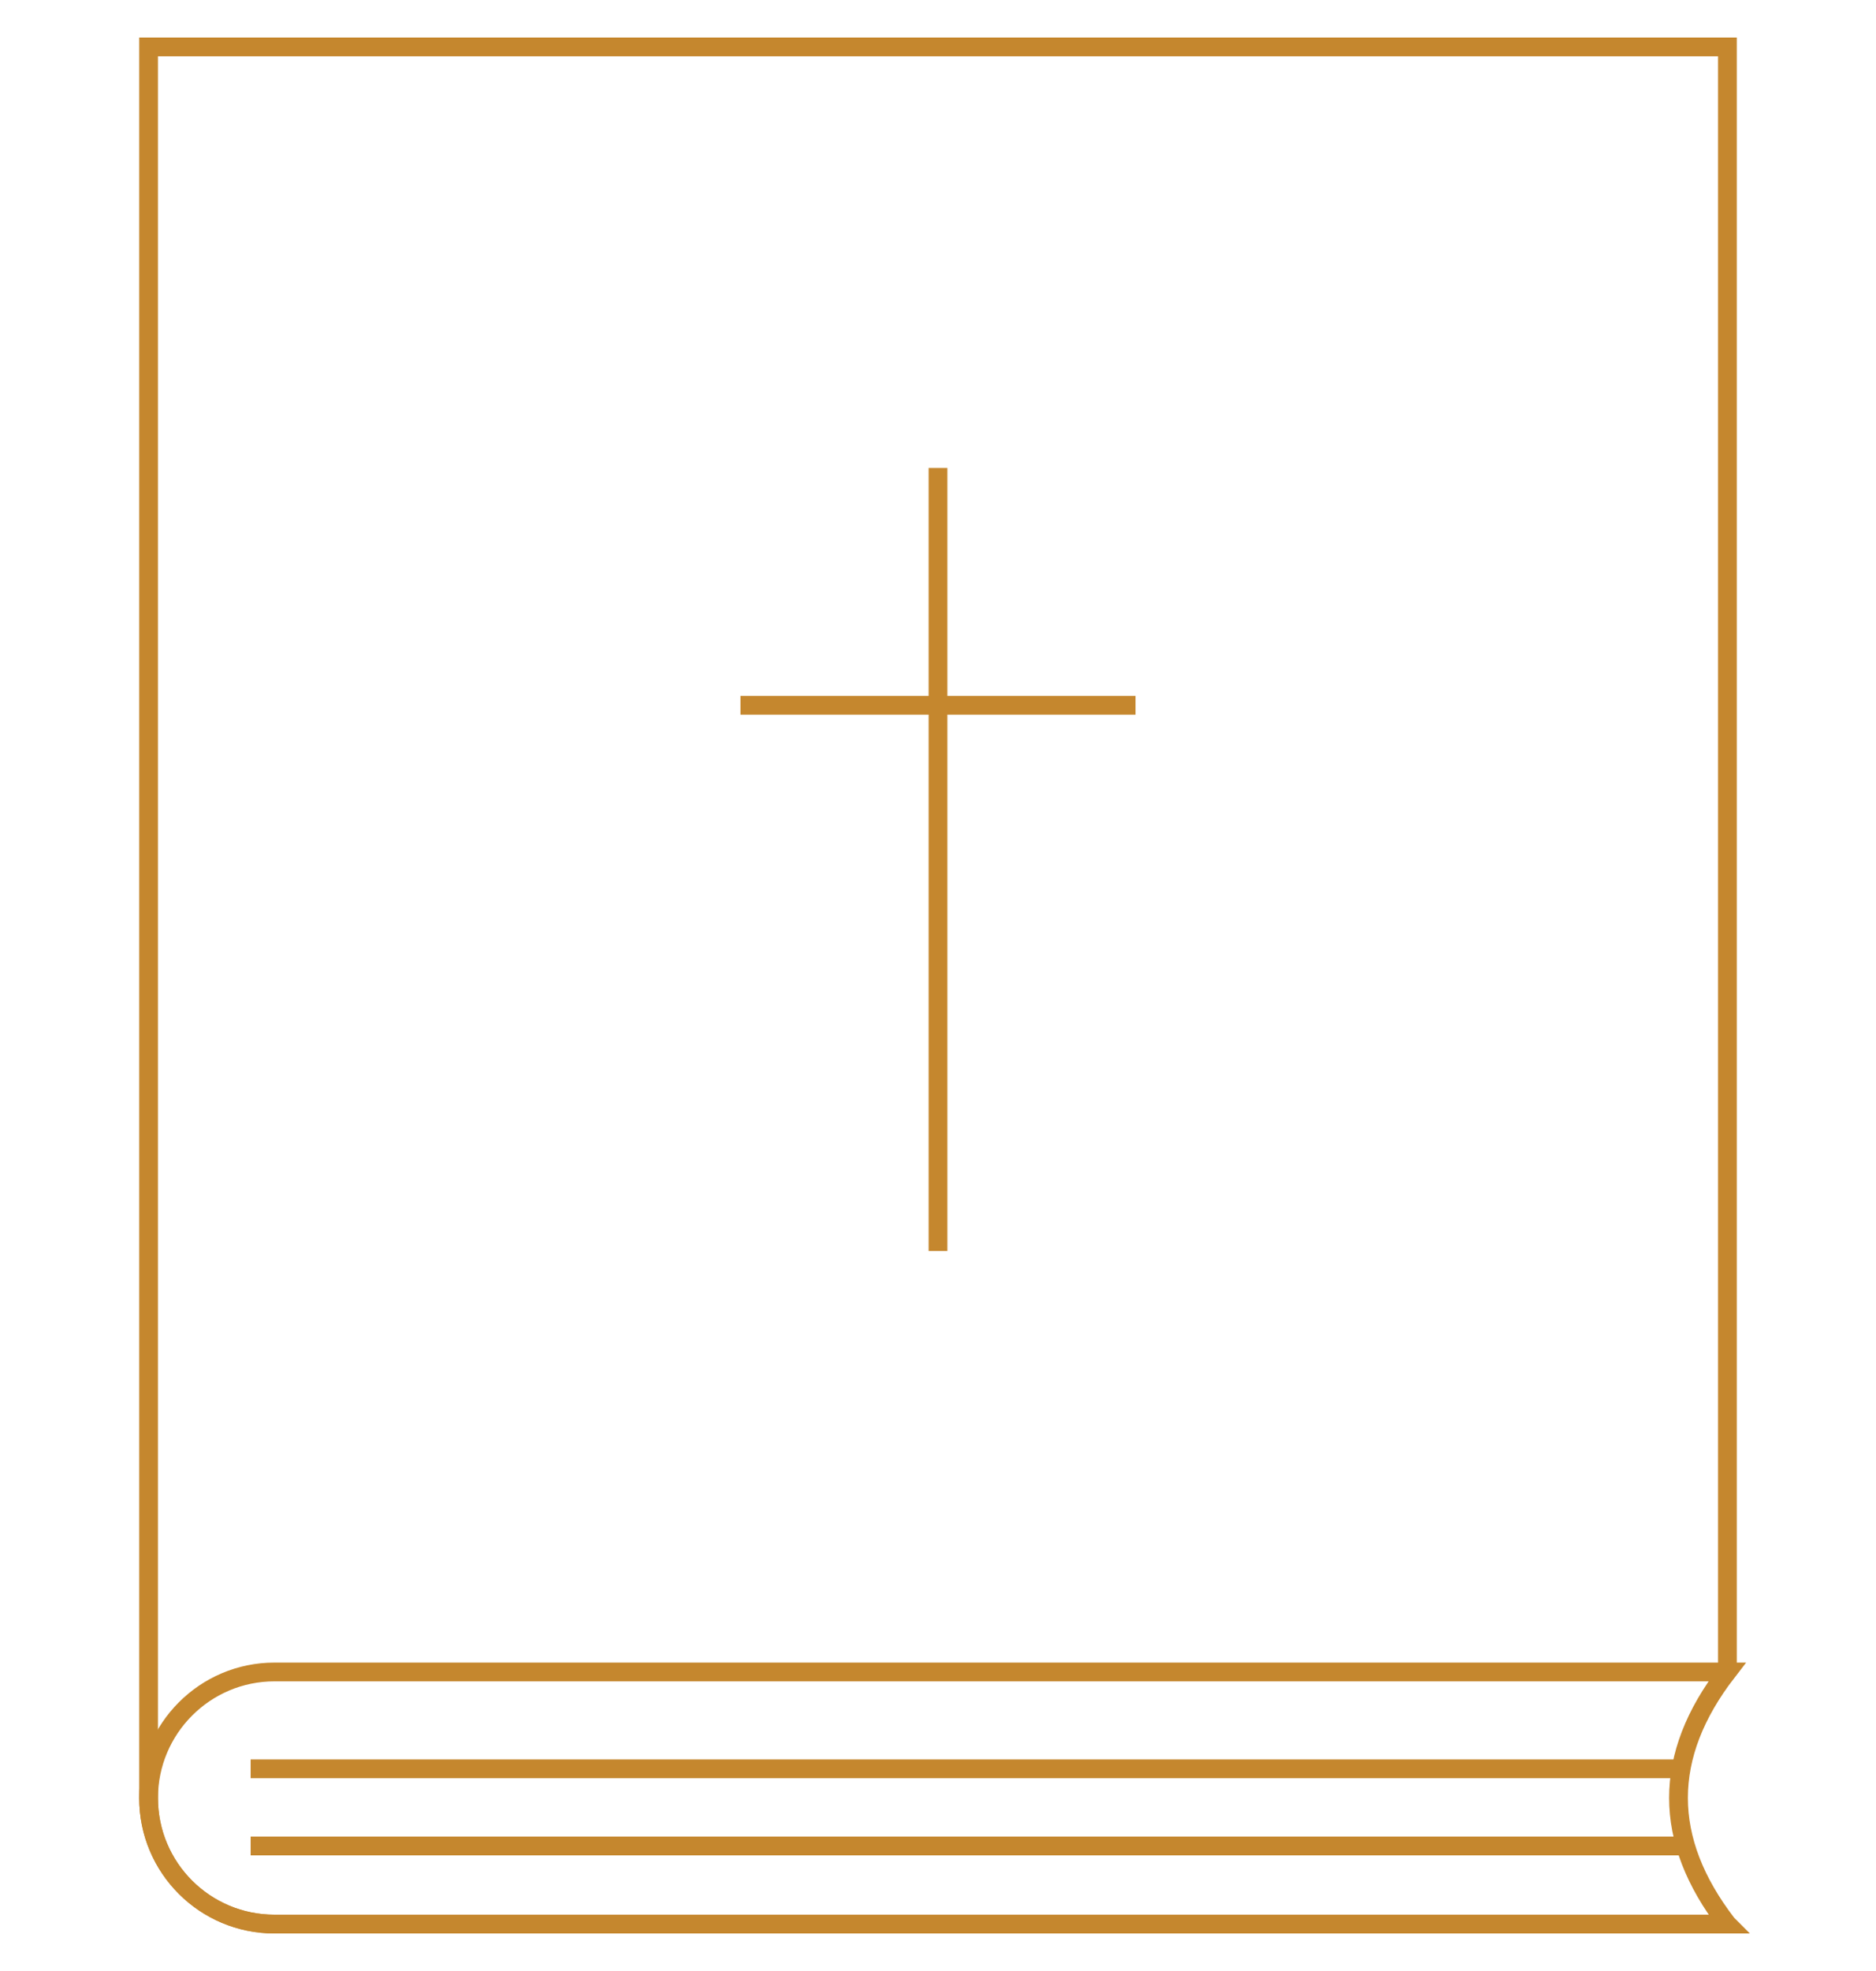
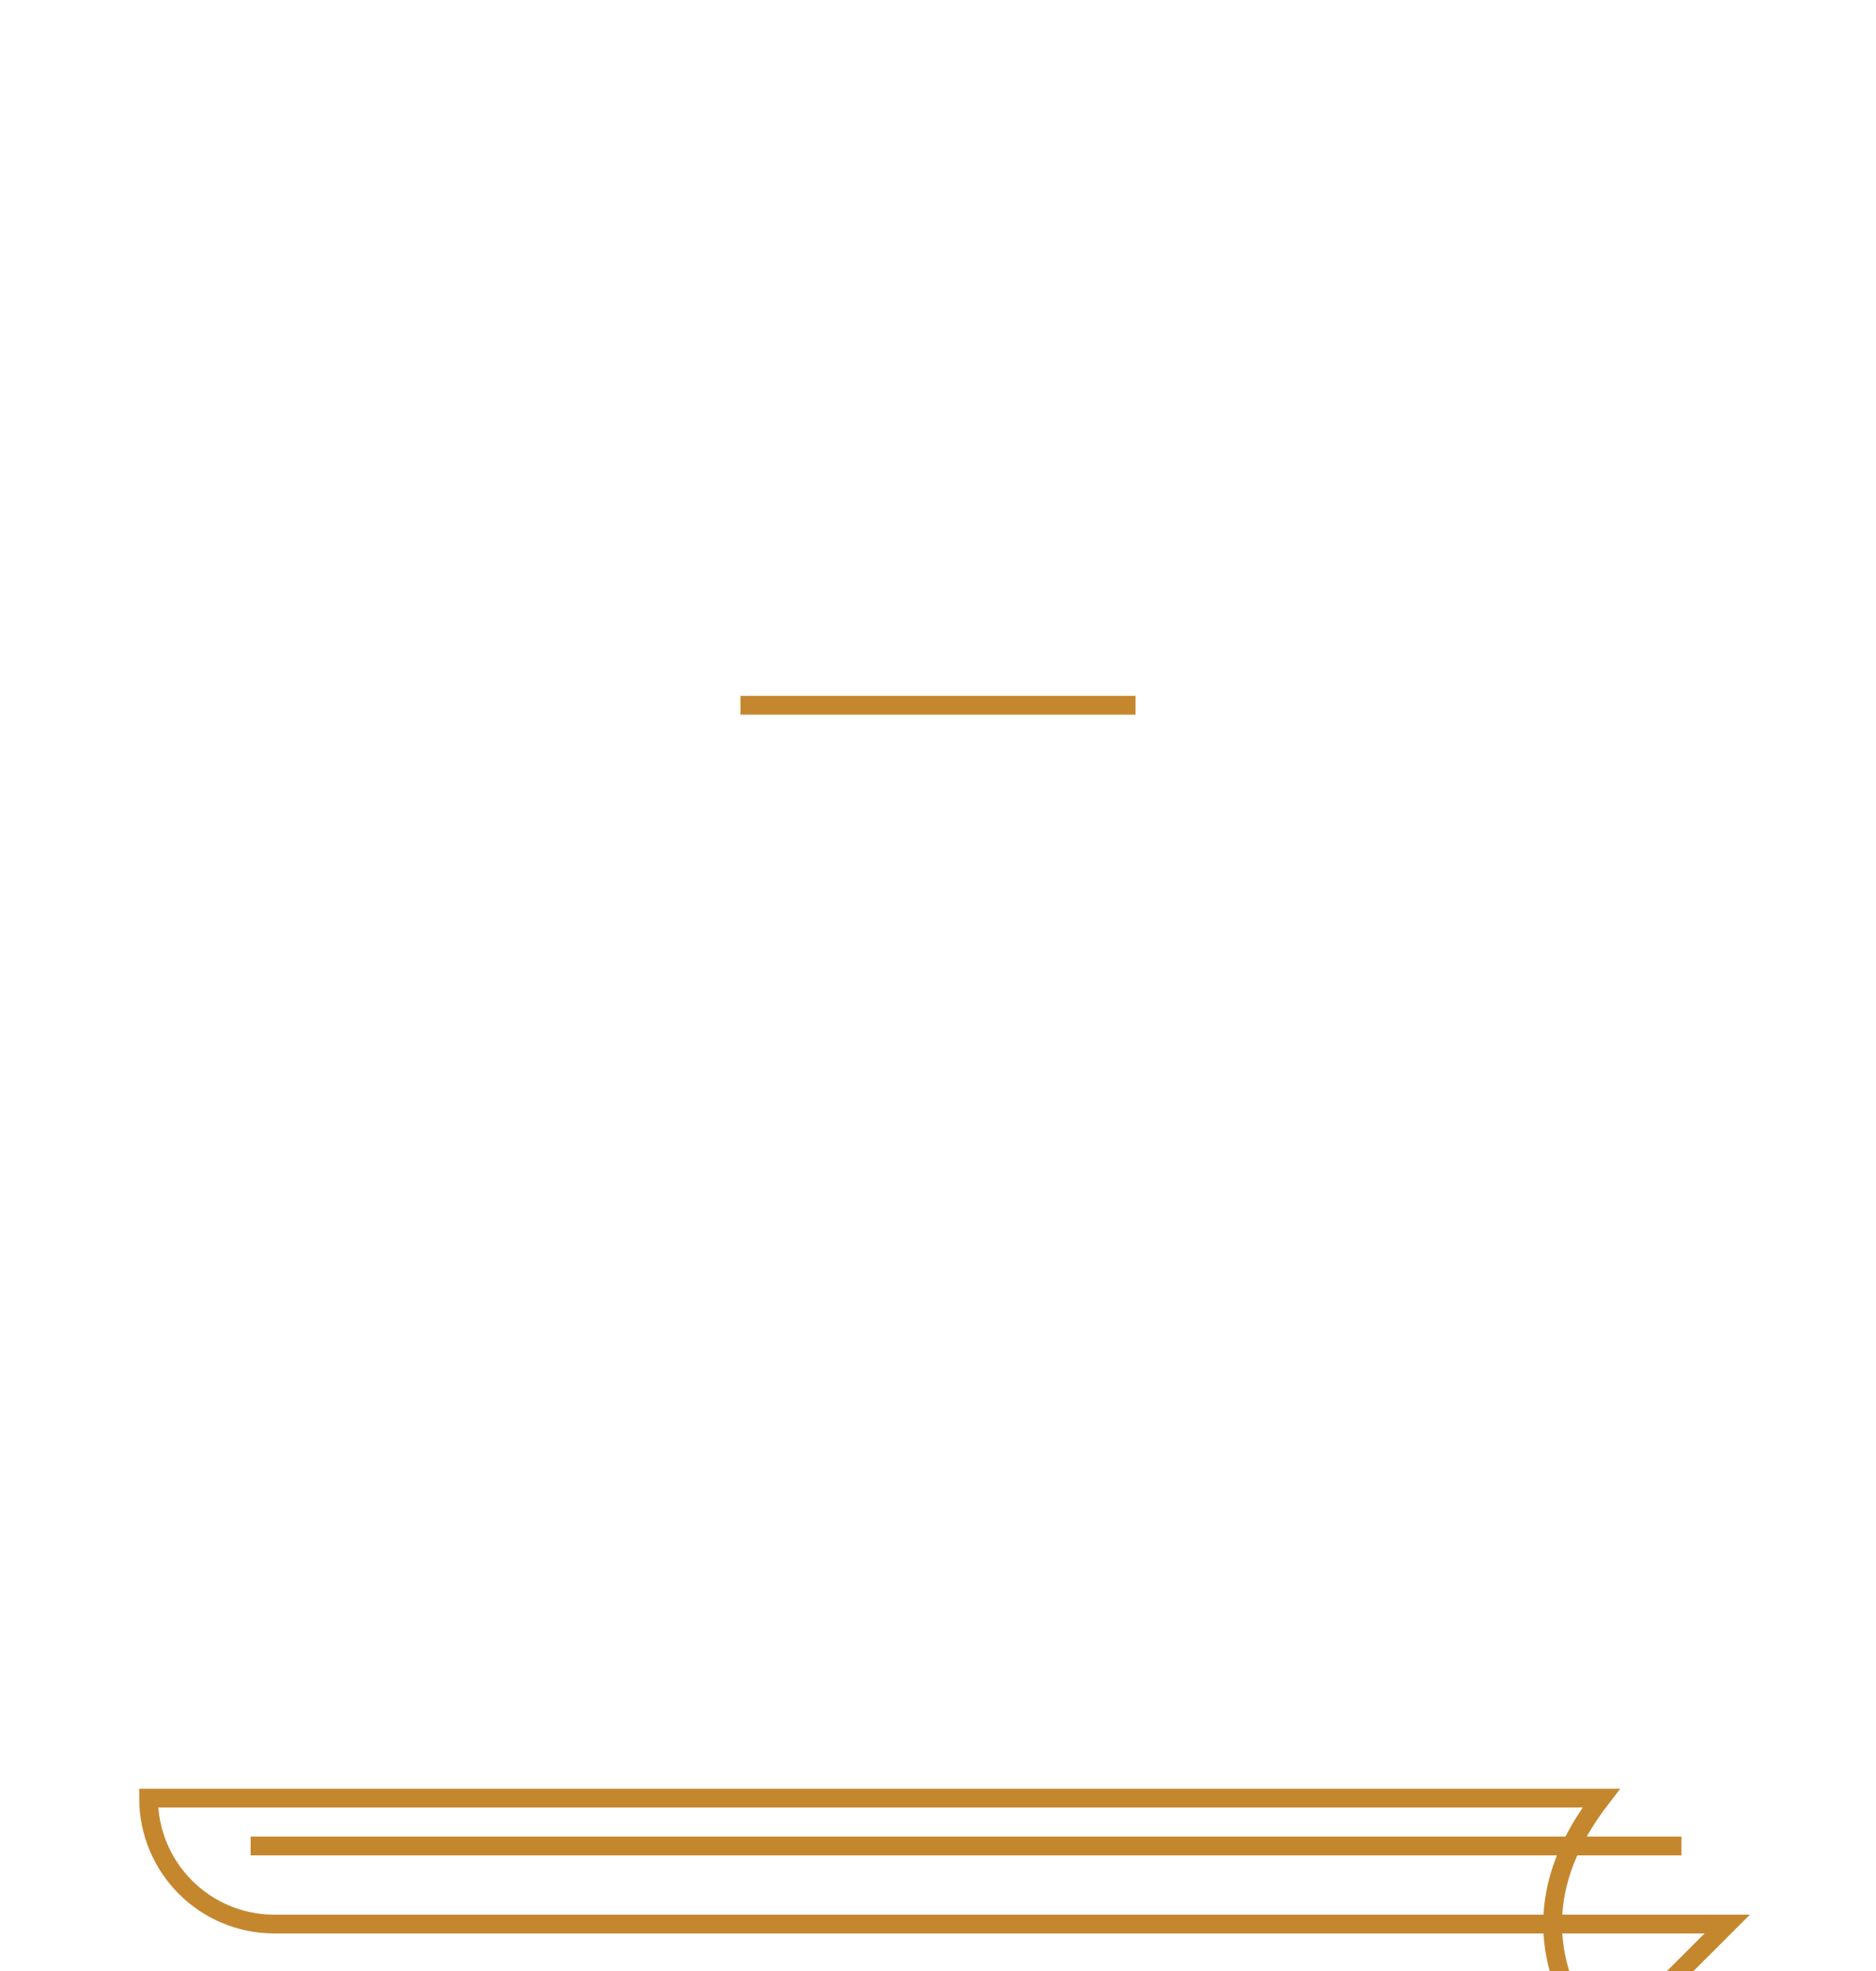
<svg xmlns="http://www.w3.org/2000/svg" id="Calque_1" data-name="Calque 1" viewBox="0 0 100 105">
  <defs>
    <style>
      .cls-1 {
        fill: none;
        stroke: #c5872e;
        stroke-miterlimit: 10;
      }
    </style>
  </defs>
  <g>
-     <path class="cls-1" d="m14.63,102.5c-3.71,0-6.71-3-6.71-6.71V2.5h84.16v86.58" />
-     <path class="cls-1" d="m92.07,102.5H14.63c-3.71,0-6.71-3-6.71-6.71h0c0-3.71,3.01-6.72,6.71-6.72h77.43s0,0,0,0c-3.45,4.47-3.45,8.94,0,13.42,0,0,0,0,0,0Z" />
-     <line class="cls-1" x1="50" y1="24.93" x2="50" y2="66.64" />
+     <path class="cls-1" d="m92.07,102.5H14.63c-3.71,0-6.71-3-6.71-6.71h0h77.43s0,0,0,0c-3.45,4.47-3.45,8.94,0,13.42,0,0,0,0,0,0Z" />
    <line class="cls-1" x1="60.53" y1="37.57" x2="39.47" y2="37.57" />
  </g>
-   <line class="cls-1" x1="13.36" y1="94.23" x2="89.63" y2="94.23" />
  <line class="cls-1" x1="13.36" y1="98.34" x2="89.63" y2="98.34" />
</svg>